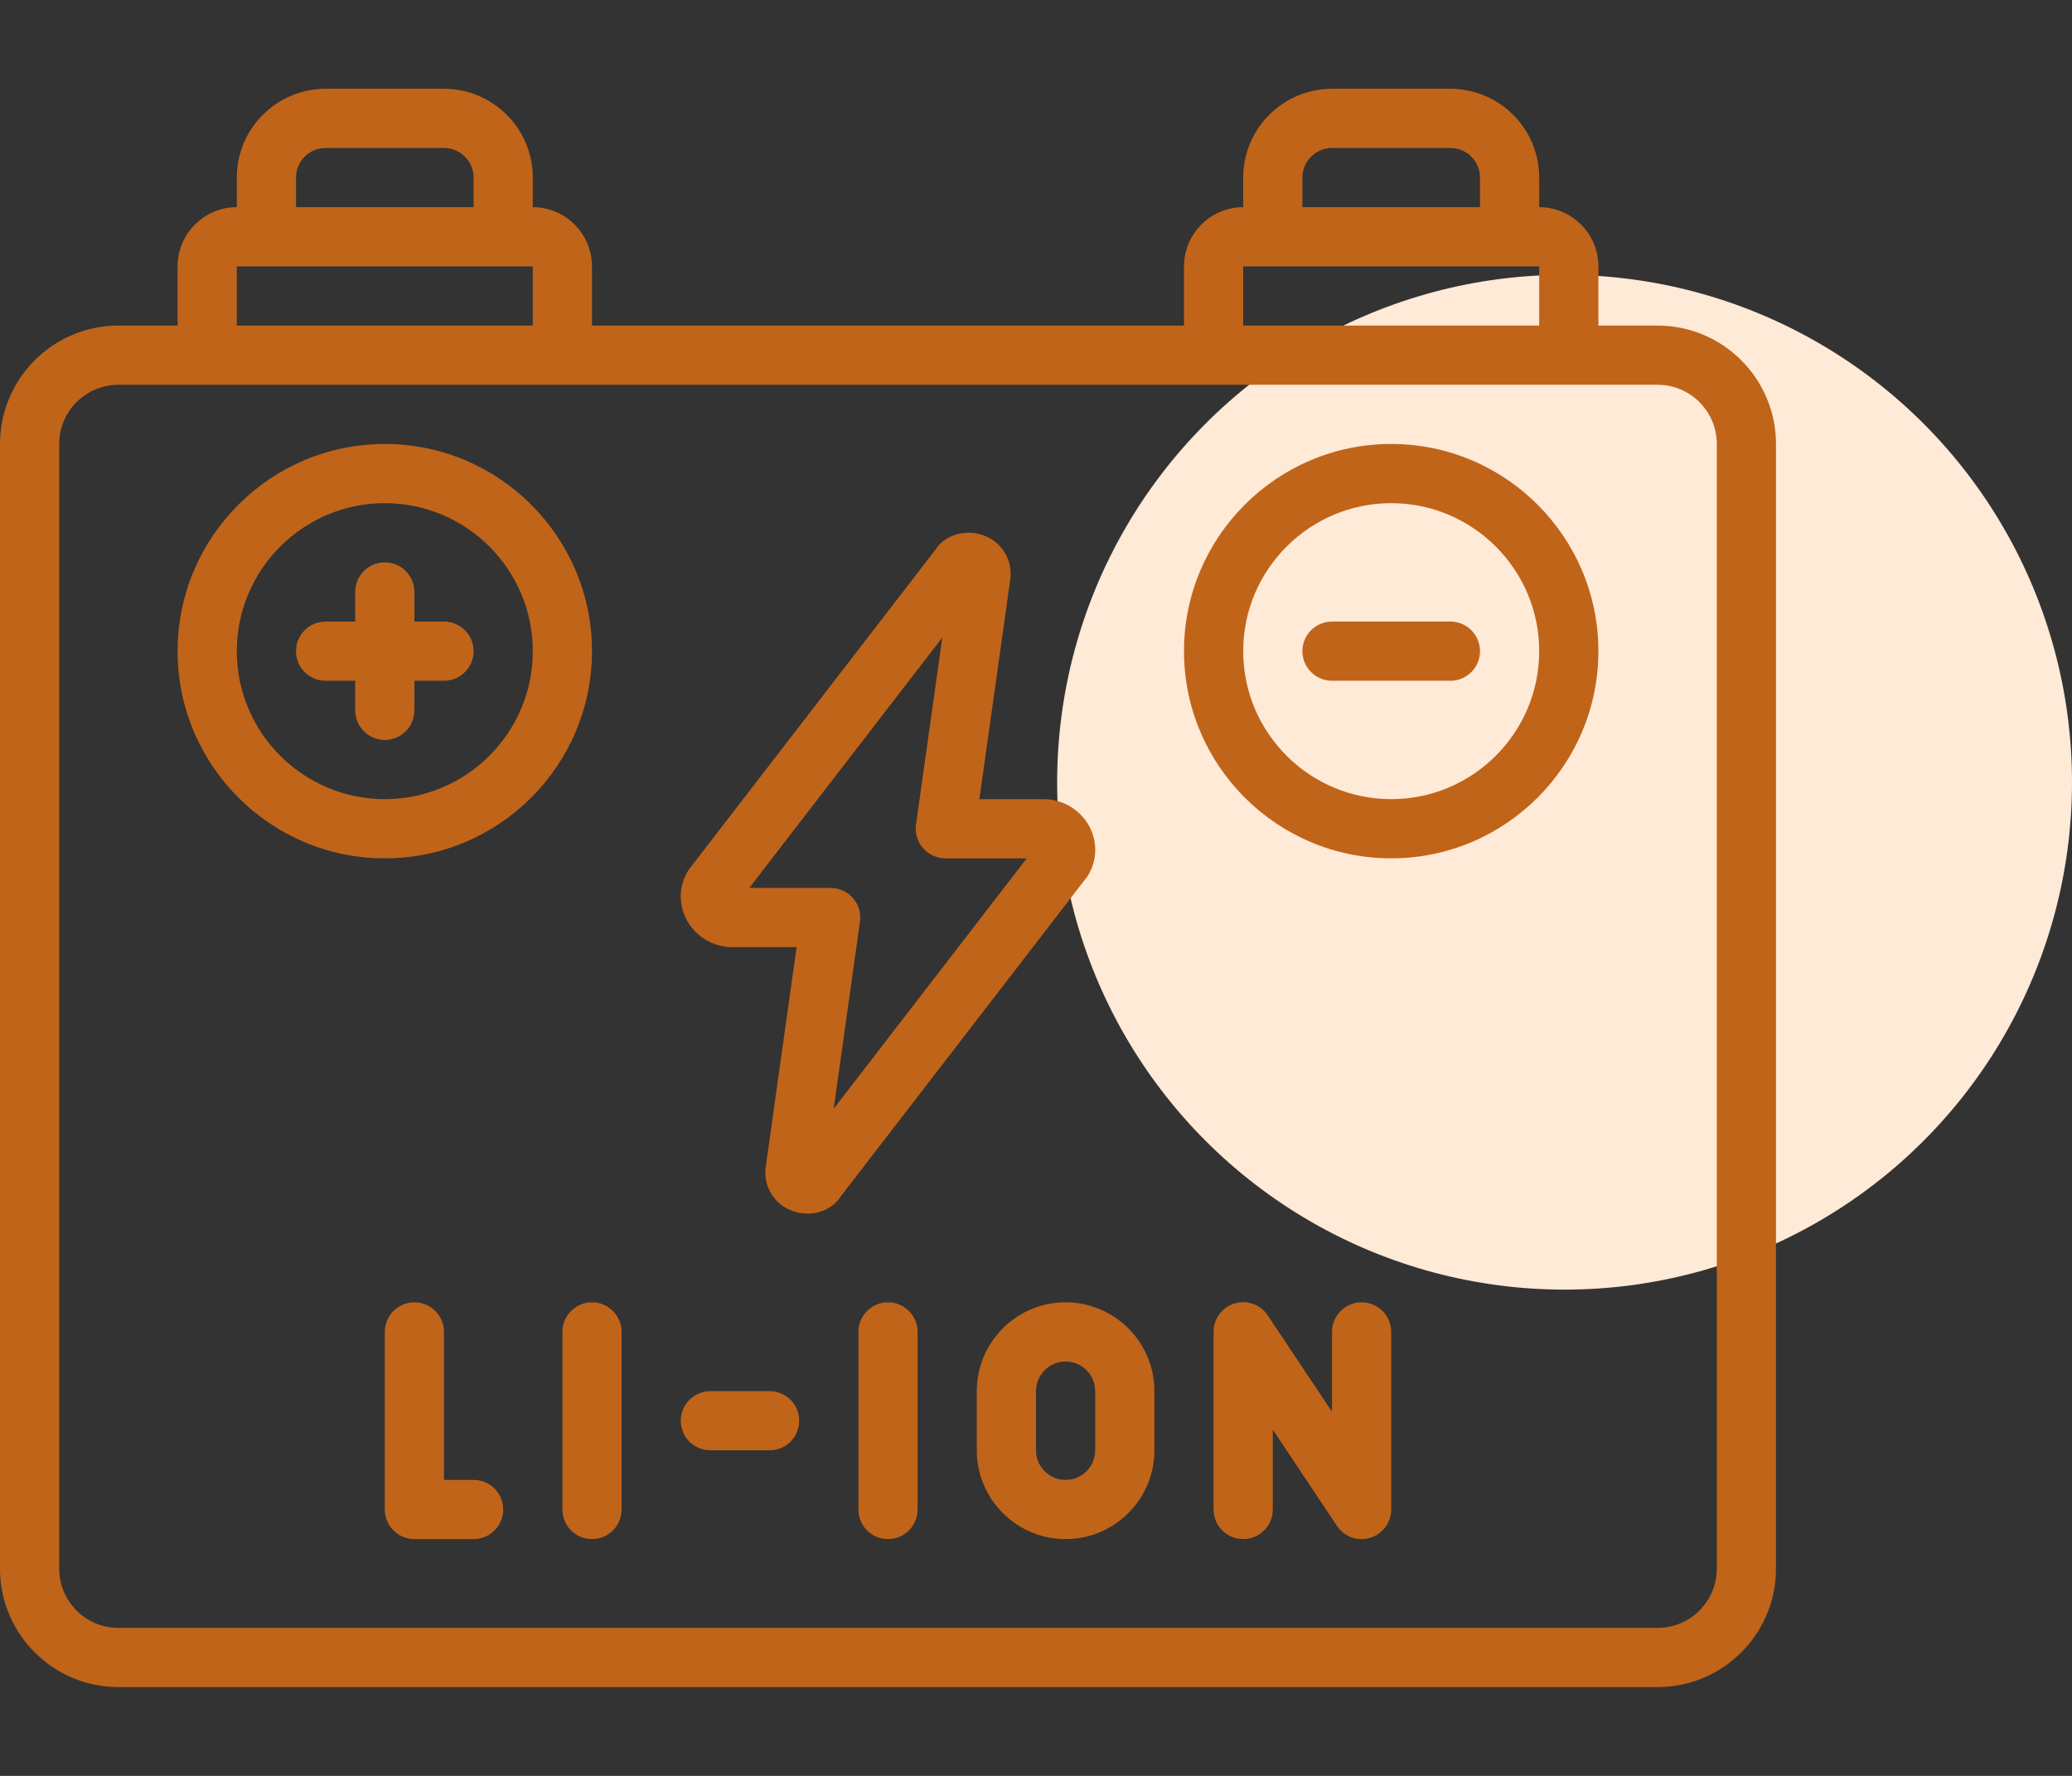
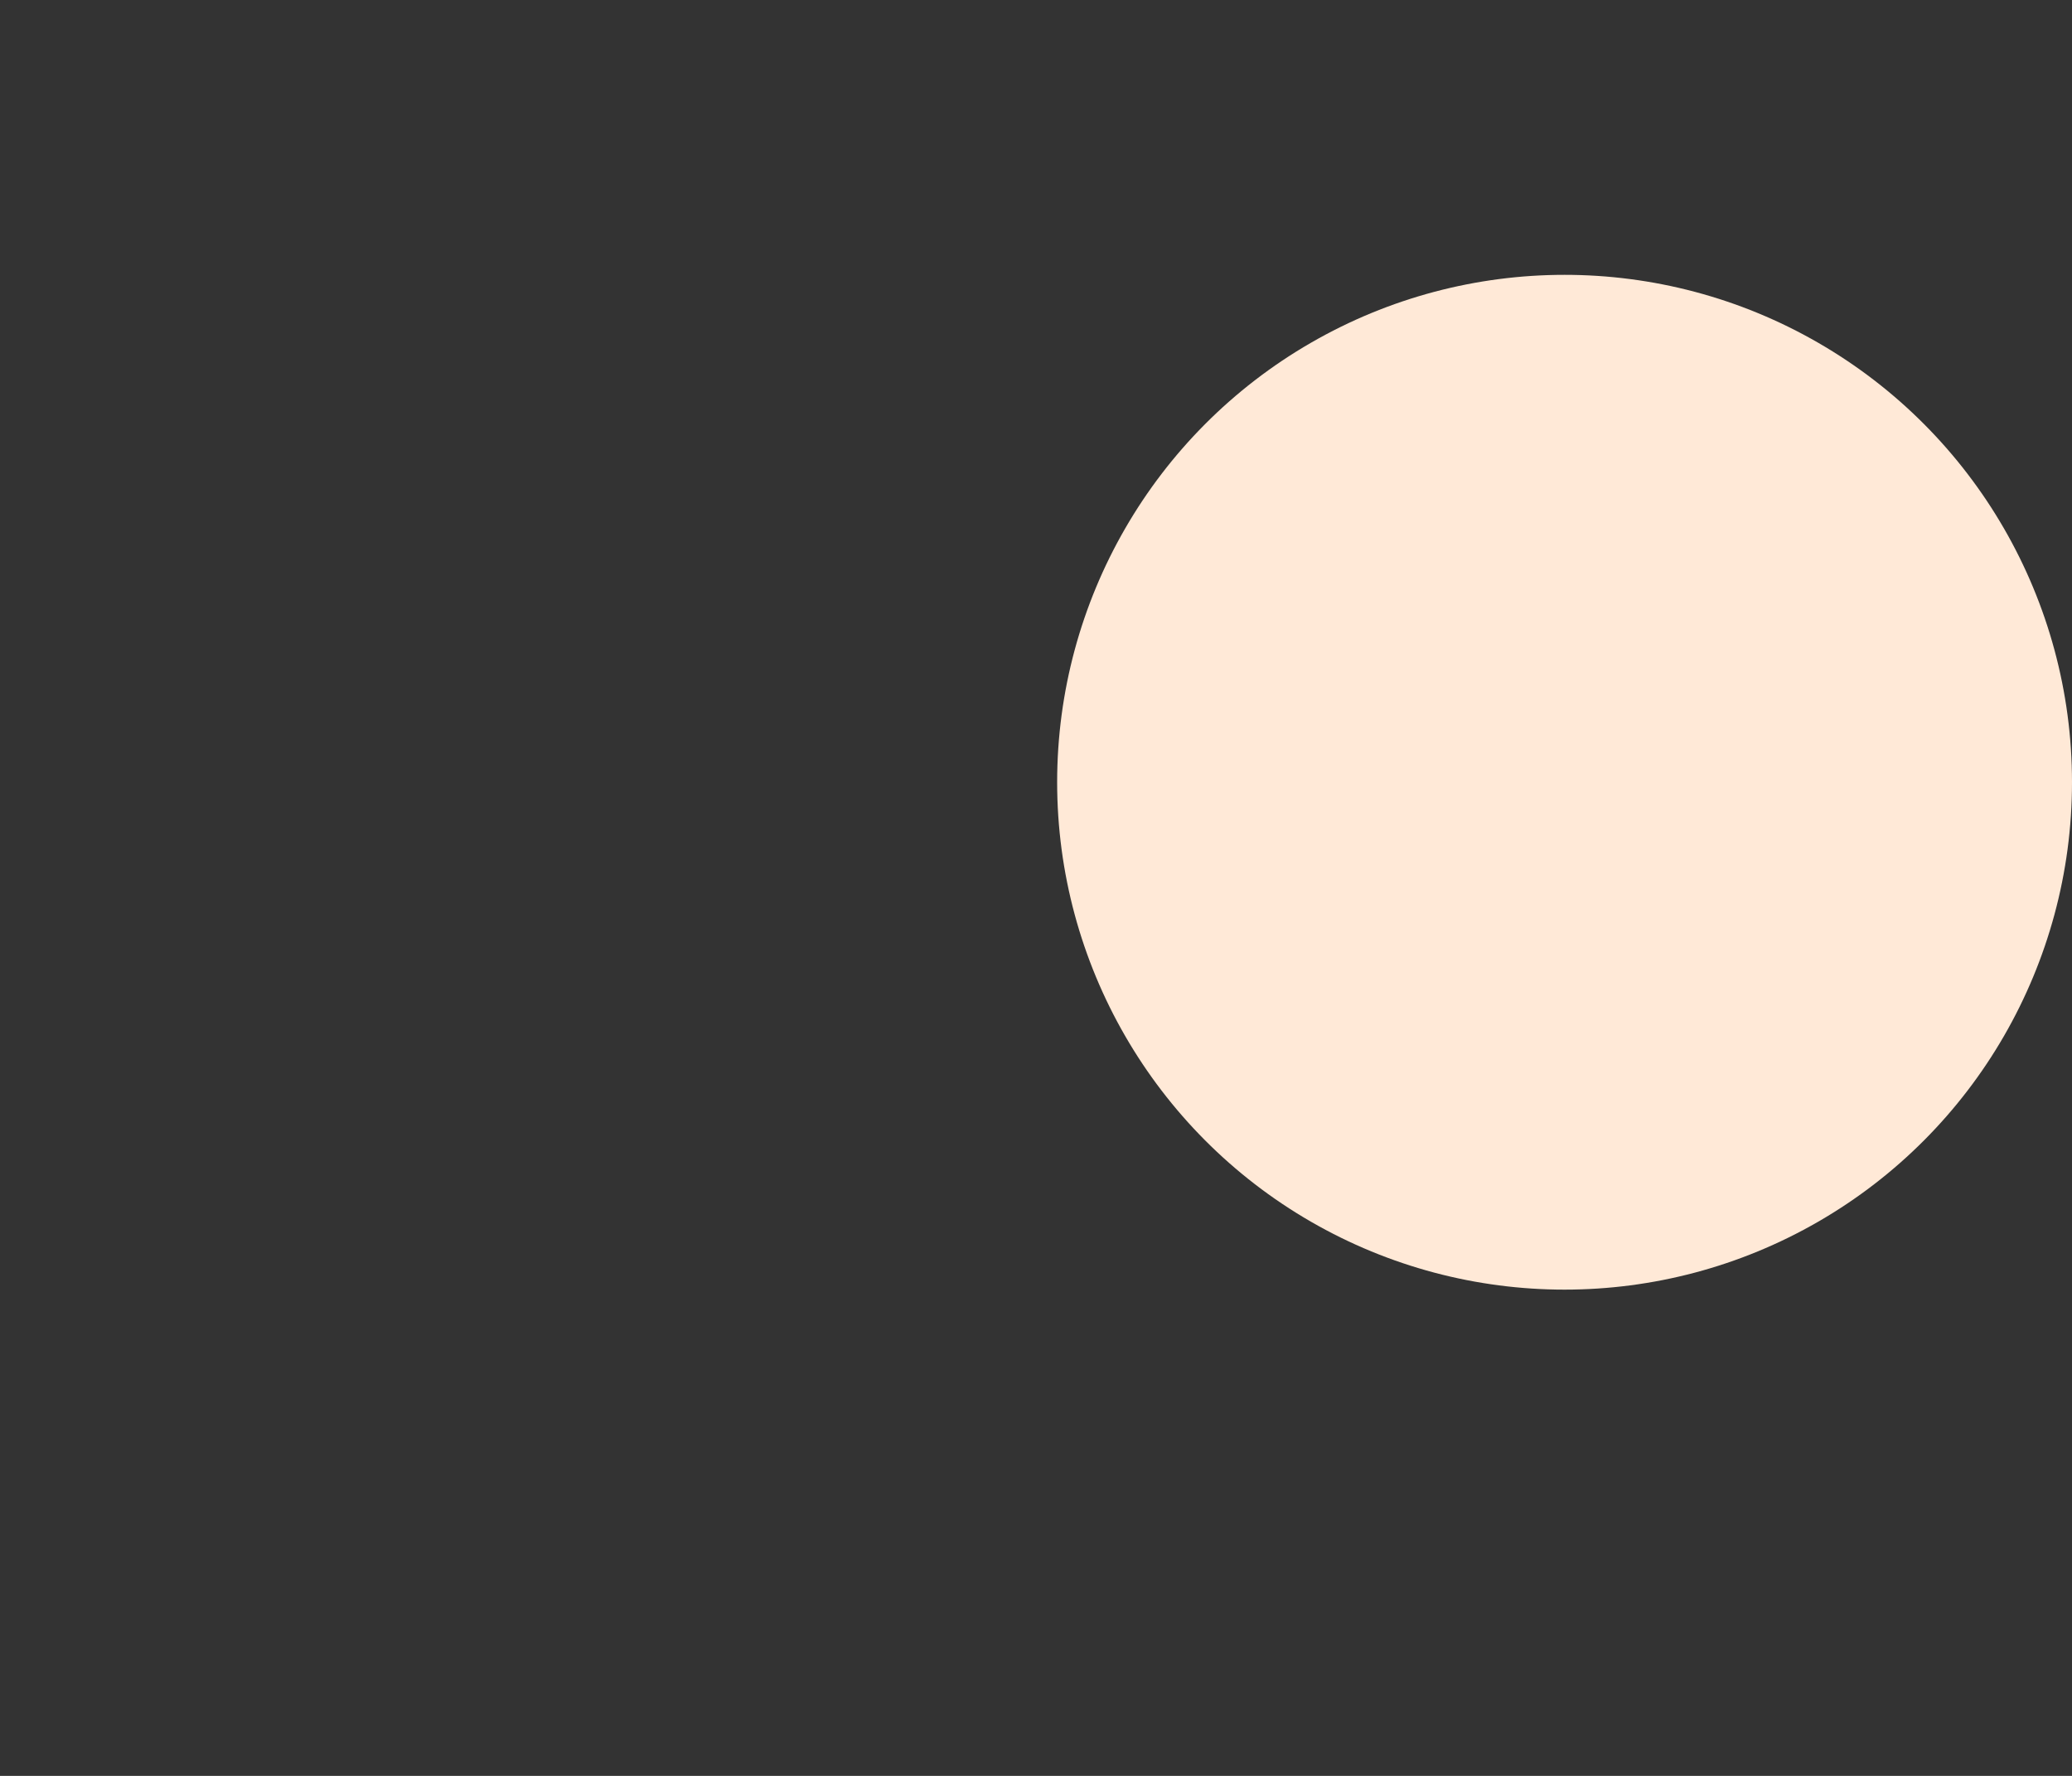
<svg xmlns="http://www.w3.org/2000/svg" width="98" height="84" viewBox="0 0 98 84" fill="none">
  <rect x="0" y="0" width="98" height="84" fill="#333333" stroke="none" />
  <circle cx="74" cy="37" r="24" fill="#FFE9D7" />
  <g clip-path="url(#clip0_161_2796)">
-     <path d="M34.651 44.8H37.678L36.215 55.21C36.157 55.648 36.251 56.094 36.483 56.471C36.715 56.847 37.069 57.133 37.486 57.279C37.719 57.365 37.958 57.404 38.192 57.404C38.844 57.404 39.45 57.094 39.763 56.592L51.43 41.456C51.66 41.102 51.788 40.691 51.801 40.269C51.814 39.847 51.712 39.429 51.506 39.061C51.292 38.677 50.979 38.358 50.599 38.136C50.22 37.915 49.788 37.799 49.349 37.801H46.322L47.785 27.392C47.843 26.953 47.748 26.508 47.517 26.131C47.285 25.754 46.931 25.468 46.514 25.321C45.633 25.002 44.66 25.327 44.237 26.009L32.569 41.146C32.34 41.5 32.212 41.911 32.199 42.333C32.186 42.755 32.288 43.173 32.494 43.541C32.922 44.318 33.748 44.8 34.651 44.8ZM44.569 30.154L43.324 39.005C43.297 39.203 43.313 39.405 43.37 39.597C43.427 39.788 43.525 39.966 43.656 40.117C43.787 40.268 43.949 40.389 44.131 40.472C44.313 40.555 44.51 40.599 44.71 40.6H48.562L39.431 52.445L40.675 43.596C40.703 43.397 40.688 43.195 40.631 43.003C40.575 42.811 40.477 42.633 40.346 42.481C40.215 42.33 40.053 42.209 39.87 42.126C39.688 42.043 39.49 42 39.289 42H35.438L44.569 30.154Z" fill="#C0641A" />
-     <path d="M5.6 79.8H78.4C81.488 79.8 84 77.288 84 74.2V21C84 17.912 81.488 15.4 78.4 15.4H75.6V12.6C75.6 11.056 74.344 9.8 72.8 9.8V8.4C72.8 6.084 70.916 4.2 68.6 4.2H63C60.684 4.2 58.8 6.084 58.8 8.4V9.8C57.256 9.8 56 11.056 56 12.6V15.4H28V12.6C28 11.056 26.744 9.8 25.2 9.8V8.4C25.2 6.084 23.316 4.2 21 4.2H15.4C13.084 4.2 11.2 6.084 11.2 8.4V9.8C9.656 9.8 8.4 11.056 8.4 12.6V15.4H5.6C2.512 15.4 0 17.912 0 21V74.2C0 77.288 2.512 79.8 5.6 79.8ZM61.6 8.4C61.6 7.629 62.227 7 63 7H68.6C69.373 7 70 7.629 70 8.4V9.8H61.6V8.4ZM58.8 12.6H72.8V15.4H58.8V12.6ZM14 8.4C14 7.629 14.627 7 15.4 7H21C21.773 7 22.4 7.629 22.4 8.4V9.8H14V8.4ZM11.2 12.6H25.2V15.4H11.2V12.6ZM2.8 21C2.8 19.456 4.056 18.2 5.6 18.2H78.4C79.944 18.2 81.2 19.456 81.2 21V74.2C81.2 75.744 79.944 77 78.4 77H5.6C4.056 77 2.8 75.744 2.8 74.2V21Z" fill="#C0641A" />
    <path d="M18.2 40.6C23.602 40.6 28 36.204 28 30.8C28 25.396 23.602 21 18.2 21C12.797 21 8.4 25.396 8.4 30.8C8.4 36.204 12.797 40.6 18.2 40.6ZM18.2 23.8C22.06 23.8 25.2 26.94 25.2 30.8C25.2 34.66 22.06 37.8 18.2 37.8C14.34 37.8 11.2 34.66 11.2 30.8C11.2 26.94 14.34 23.8 18.2 23.8ZM65.8 40.6C71.203 40.6 75.6 36.204 75.6 30.8C75.6 25.396 71.203 21 65.8 21C60.397 21 56 25.396 56 30.8C56 36.204 60.397 40.6 65.8 40.6ZM65.8 23.8C69.66 23.8 72.8 26.94 72.8 30.8C72.8 34.66 69.66 37.8 65.8 37.8C61.94 37.8 58.8 34.66 58.8 30.8C58.8 26.94 61.94 23.8 65.8 23.8Z" fill="#C0641A" />
-     <path d="M15.4 32.2H16.8V33.6C16.8 33.972 16.948 34.328 17.21 34.59C17.473 34.853 17.829 35 18.2 35C18.571 35 18.927 34.853 19.19 34.59C19.453 34.328 19.6 33.972 19.6 33.6V32.2H21C21.371 32.2 21.727 32.053 21.99 31.79C22.253 31.528 22.4 31.172 22.4 30.8C22.4 30.429 22.253 30.073 21.99 29.81C21.727 29.548 21.371 29.4 21 29.4H19.6V28C19.6 27.629 19.453 27.273 19.19 27.01C18.927 26.748 18.571 26.6 18.2 26.6C17.829 26.6 17.473 26.748 17.21 27.01C16.948 27.273 16.8 27.629 16.8 28V29.4H15.4C15.029 29.4 14.673 29.548 14.41 29.81C14.148 30.073 14 30.429 14 30.8C14 31.172 14.148 31.528 14.41 31.79C14.673 32.053 15.029 32.2 15.4 32.2ZM63 32.2H68.6C68.971 32.2 69.327 32.053 69.59 31.79C69.853 31.528 70 31.172 70 30.8C70 30.429 69.853 30.073 69.59 29.81C69.327 29.548 68.971 29.4 68.6 29.4H63C62.629 29.4 62.273 29.548 62.01 29.81C61.748 30.073 61.6 30.429 61.6 30.8C61.6 31.172 61.748 31.528 62.01 31.79C62.273 32.053 62.629 32.2 63 32.2ZM22.4 70H21V63C21 62.629 20.852 62.273 20.59 62.01C20.327 61.748 19.971 61.6 19.6 61.6C19.229 61.6 18.873 61.748 18.61 62.01C18.348 62.273 18.2 62.629 18.2 63V71.4C18.2 71.772 18.348 72.128 18.61 72.39C18.873 72.653 19.229 72.8 19.6 72.8H22.4C22.771 72.8 23.127 72.653 23.39 72.39C23.652 72.128 23.8 71.772 23.8 71.4C23.8 71.029 23.652 70.673 23.39 70.41C23.127 70.148 22.771 70 22.4 70ZM26.6 63V71.4C26.6 71.772 26.747 72.128 27.01 72.39C27.273 72.653 27.629 72.8 28 72.8C28.371 72.8 28.727 72.653 28.99 72.39C29.253 72.128 29.4 71.772 29.4 71.4V63C29.4 62.629 29.253 62.273 28.99 62.01C28.727 61.748 28.371 61.6 28 61.6C27.629 61.6 27.273 61.748 27.01 62.01C26.747 62.273 26.6 62.629 26.6 63ZM42 61.6C41.629 61.6 41.273 61.748 41.01 62.01C40.748 62.273 40.6 62.629 40.6 63V71.4C40.6 71.772 40.748 72.128 41.01 72.39C41.273 72.653 41.629 72.8 42 72.8C42.371 72.8 42.727 72.653 42.99 72.39C43.252 72.128 43.4 71.772 43.4 71.4V63C43.4 62.629 43.252 62.273 42.99 62.01C42.727 61.748 42.371 61.6 42 61.6ZM46.2 65.8V68.6C46.2 70.916 48.084 72.8 50.4 72.8C52.716 72.8 54.6 70.916 54.6 68.6V65.8C54.6 63.485 52.716 61.6 50.4 61.6C48.084 61.6 46.2 63.485 46.2 65.8ZM51.8 65.8V68.6C51.8 68.972 51.653 69.328 51.39 69.59C51.127 69.853 50.771 70 50.4 70C50.029 70 49.673 69.853 49.41 69.59C49.148 69.328 49 68.972 49 68.6V65.8C49 65.429 49.148 65.073 49.41 64.81C49.673 64.548 50.029 64.4 50.4 64.4C50.771 64.4 51.127 64.548 51.39 64.81C51.653 65.073 51.8 65.429 51.8 65.8ZM64.4 61.6C64.029 61.6 63.673 61.748 63.41 62.01C63.148 62.273 63 62.629 63 63V66.776L59.965 62.223C59.799 61.971 59.557 61.78 59.273 61.677C58.99 61.574 58.681 61.566 58.392 61.654C58.103 61.741 57.851 61.919 57.672 62.162C57.493 62.405 57.398 62.699 57.4 63V71.4C57.4 71.772 57.547 72.128 57.81 72.39C58.073 72.653 58.429 72.8 58.8 72.8C59.171 72.8 59.527 72.653 59.79 72.39C60.053 72.128 60.2 71.772 60.2 71.4V67.624L63.235 72.177C63.402 72.427 63.645 72.617 63.928 72.719C64.21 72.82 64.518 72.828 64.806 72.74C65.094 72.653 65.345 72.476 65.524 72.235C65.704 71.993 65.8 71.701 65.8 71.4V63C65.8 62.629 65.653 62.273 65.39 62.01C65.127 61.748 64.771 61.6 64.4 61.6ZM36.4 65.8H33.6C33.229 65.8 32.873 65.948 32.61 66.21C32.347 66.473 32.2 66.829 32.2 67.2C32.2 67.572 32.347 67.928 32.61 68.19C32.873 68.453 33.229 68.6 33.6 68.6H36.4C36.771 68.6 37.127 68.453 37.39 68.19C37.653 67.928 37.8 67.572 37.8 67.2C37.8 66.829 37.653 66.473 37.39 66.21C37.127 65.948 36.771 65.8 36.4 65.8Z" fill="#C0641A" />
+     <path d="M15.4 32.2H16.8V33.6C16.8 33.972 16.948 34.328 17.21 34.59C17.473 34.853 17.829 35 18.2 35C18.571 35 18.927 34.853 19.19 34.59C19.453 34.328 19.6 33.972 19.6 33.6V32.2H21C21.371 32.2 21.727 32.053 21.99 31.79C22.253 31.528 22.4 31.172 22.4 30.8C22.4 30.429 22.253 30.073 21.99 29.81C21.727 29.548 21.371 29.4 21 29.4H19.6V28C19.6 27.629 19.453 27.273 19.19 27.01C18.927 26.748 18.571 26.6 18.2 26.6C17.829 26.6 17.473 26.748 17.21 27.01C16.948 27.273 16.8 27.629 16.8 28V29.4H15.4C15.029 29.4 14.673 29.548 14.41 29.81C14.148 30.073 14 30.429 14 30.8C14 31.172 14.148 31.528 14.41 31.79C14.673 32.053 15.029 32.2 15.4 32.2ZM63 32.2H68.6C68.971 32.2 69.327 32.053 69.59 31.79C69.853 31.528 70 31.172 70 30.8C70 30.429 69.853 30.073 69.59 29.81C69.327 29.548 68.971 29.4 68.6 29.4H63C62.629 29.4 62.273 29.548 62.01 29.81C61.748 30.073 61.6 30.429 61.6 30.8C61.6 31.172 61.748 31.528 62.01 31.79C62.273 32.053 62.629 32.2 63 32.2ZM22.4 70H21V63C21 62.629 20.852 62.273 20.59 62.01C20.327 61.748 19.971 61.6 19.6 61.6C19.229 61.6 18.873 61.748 18.61 62.01C18.348 62.273 18.2 62.629 18.2 63V71.4C18.2 71.772 18.348 72.128 18.61 72.39C18.873 72.653 19.229 72.8 19.6 72.8H22.4C22.771 72.8 23.127 72.653 23.39 72.39C23.652 72.128 23.8 71.772 23.8 71.4C23.8 71.029 23.652 70.673 23.39 70.41C23.127 70.148 22.771 70 22.4 70ZM26.6 63V71.4C26.6 71.772 26.747 72.128 27.01 72.39C27.273 72.653 27.629 72.8 28 72.8C28.371 72.8 28.727 72.653 28.99 72.39C29.253 72.128 29.4 71.772 29.4 71.4V63C29.4 62.629 29.253 62.273 28.99 62.01C28.727 61.748 28.371 61.6 28 61.6C27.629 61.6 27.273 61.748 27.01 62.01C26.747 62.273 26.6 62.629 26.6 63ZM42 61.6C41.629 61.6 41.273 61.748 41.01 62.01C40.748 62.273 40.6 62.629 40.6 63V71.4C40.6 71.772 40.748 72.128 41.01 72.39C41.273 72.653 41.629 72.8 42 72.8C42.371 72.8 42.727 72.653 42.99 72.39C43.252 72.128 43.4 71.772 43.4 71.4V63C43.4 62.629 43.252 62.273 42.99 62.01C42.727 61.748 42.371 61.6 42 61.6ZM46.2 65.8V68.6C46.2 70.916 48.084 72.8 50.4 72.8C52.716 72.8 54.6 70.916 54.6 68.6V65.8C54.6 63.485 52.716 61.6 50.4 61.6C48.084 61.6 46.2 63.485 46.2 65.8ZM51.8 65.8V68.6C51.8 68.972 51.653 69.328 51.39 69.59C51.127 69.853 50.771 70 50.4 70C50.029 70 49.673 69.853 49.41 69.59C49.148 69.328 49 68.972 49 68.6V65.8C49 65.429 49.148 65.073 49.41 64.81C49.673 64.548 50.029 64.4 50.4 64.4C50.771 64.4 51.127 64.548 51.39 64.81C51.653 65.073 51.8 65.429 51.8 65.8ZM64.4 61.6C64.029 61.6 63.673 61.748 63.41 62.01V66.776L59.965 62.223C59.799 61.971 59.557 61.78 59.273 61.677C58.99 61.574 58.681 61.566 58.392 61.654C58.103 61.741 57.851 61.919 57.672 62.162C57.493 62.405 57.398 62.699 57.4 63V71.4C57.4 71.772 57.547 72.128 57.81 72.39C58.073 72.653 58.429 72.8 58.8 72.8C59.171 72.8 59.527 72.653 59.79 72.39C60.053 72.128 60.2 71.772 60.2 71.4V67.624L63.235 72.177C63.402 72.427 63.645 72.617 63.928 72.719C64.21 72.82 64.518 72.828 64.806 72.74C65.094 72.653 65.345 72.476 65.524 72.235C65.704 71.993 65.8 71.701 65.8 71.4V63C65.8 62.629 65.653 62.273 65.39 62.01C65.127 61.748 64.771 61.6 64.4 61.6ZM36.4 65.8H33.6C33.229 65.8 32.873 65.948 32.61 66.21C32.347 66.473 32.2 66.829 32.2 67.2C32.2 67.572 32.347 67.928 32.61 68.19C32.873 68.453 33.229 68.6 33.6 68.6H36.4C36.771 68.6 37.127 68.453 37.39 68.19C37.653 67.928 37.8 67.572 37.8 67.2C37.8 66.829 37.653 66.473 37.39 66.21C37.127 65.948 36.771 65.8 36.4 65.8Z" fill="#C0641A" />
  </g>
  <defs>
    <clipPath id="clip0_161_2796">
-       <rect width="84" height="84" fill="white" />
-     </clipPath>
+       </clipPath>
  </defs>
</svg>